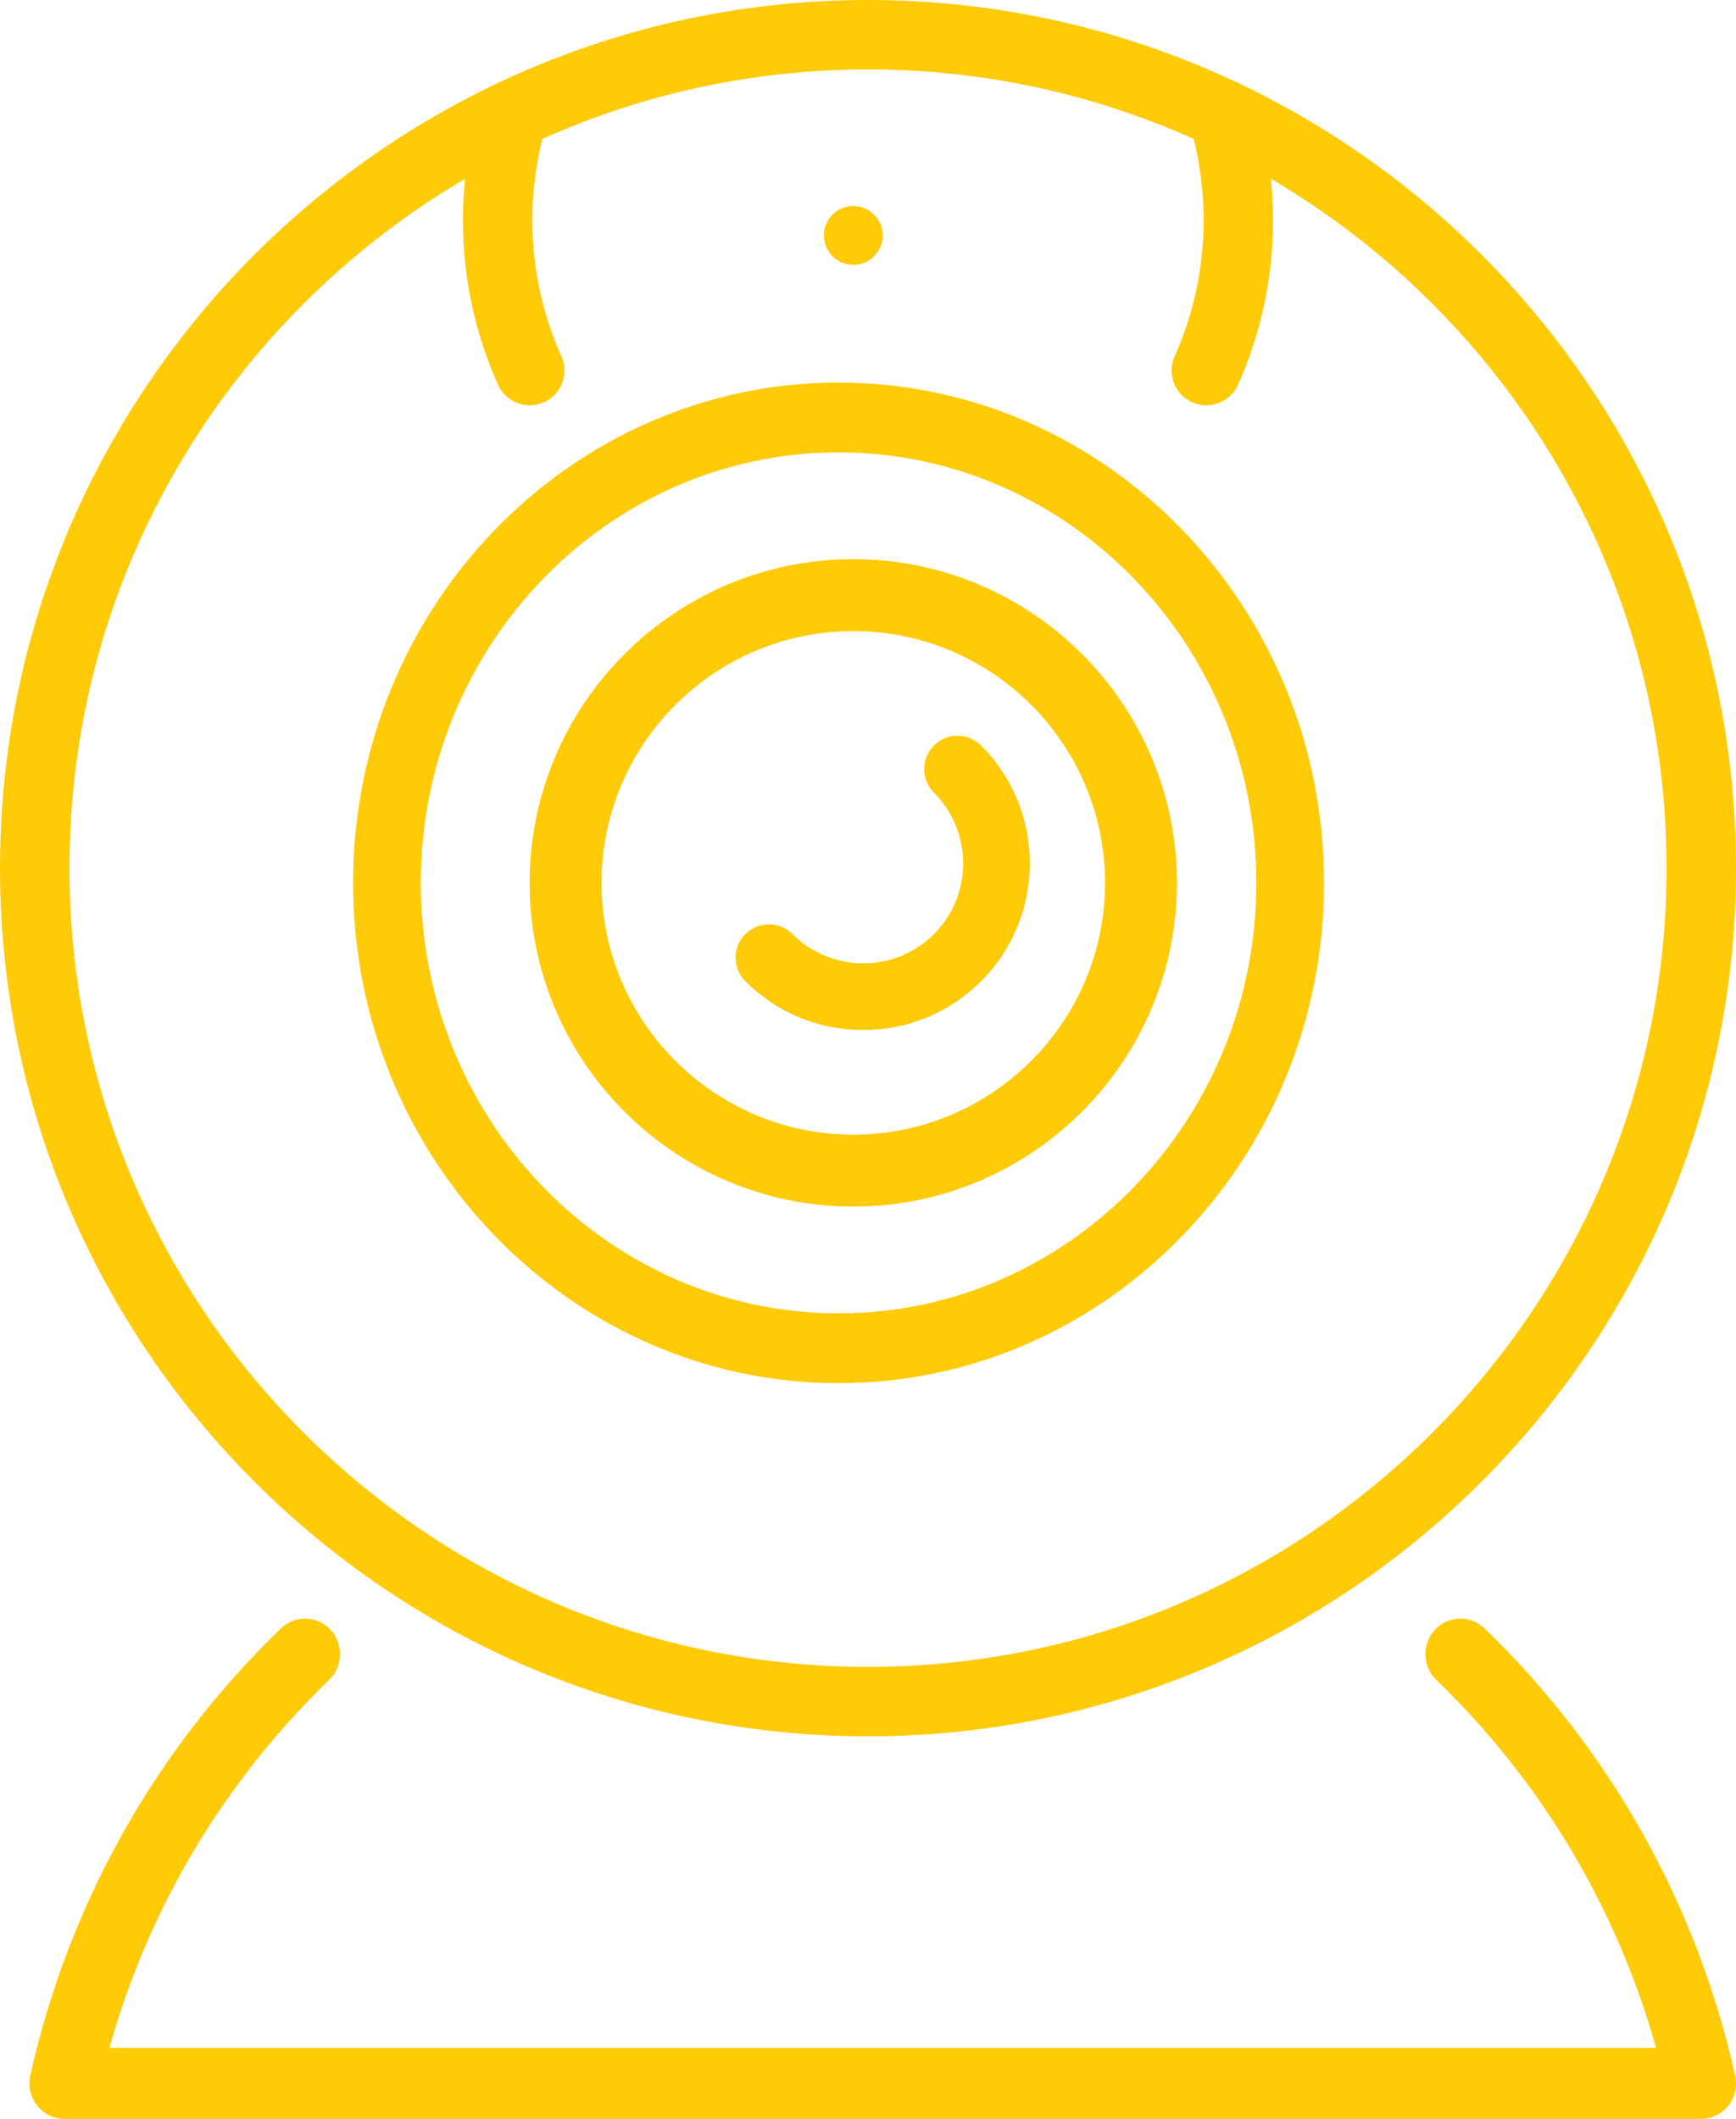
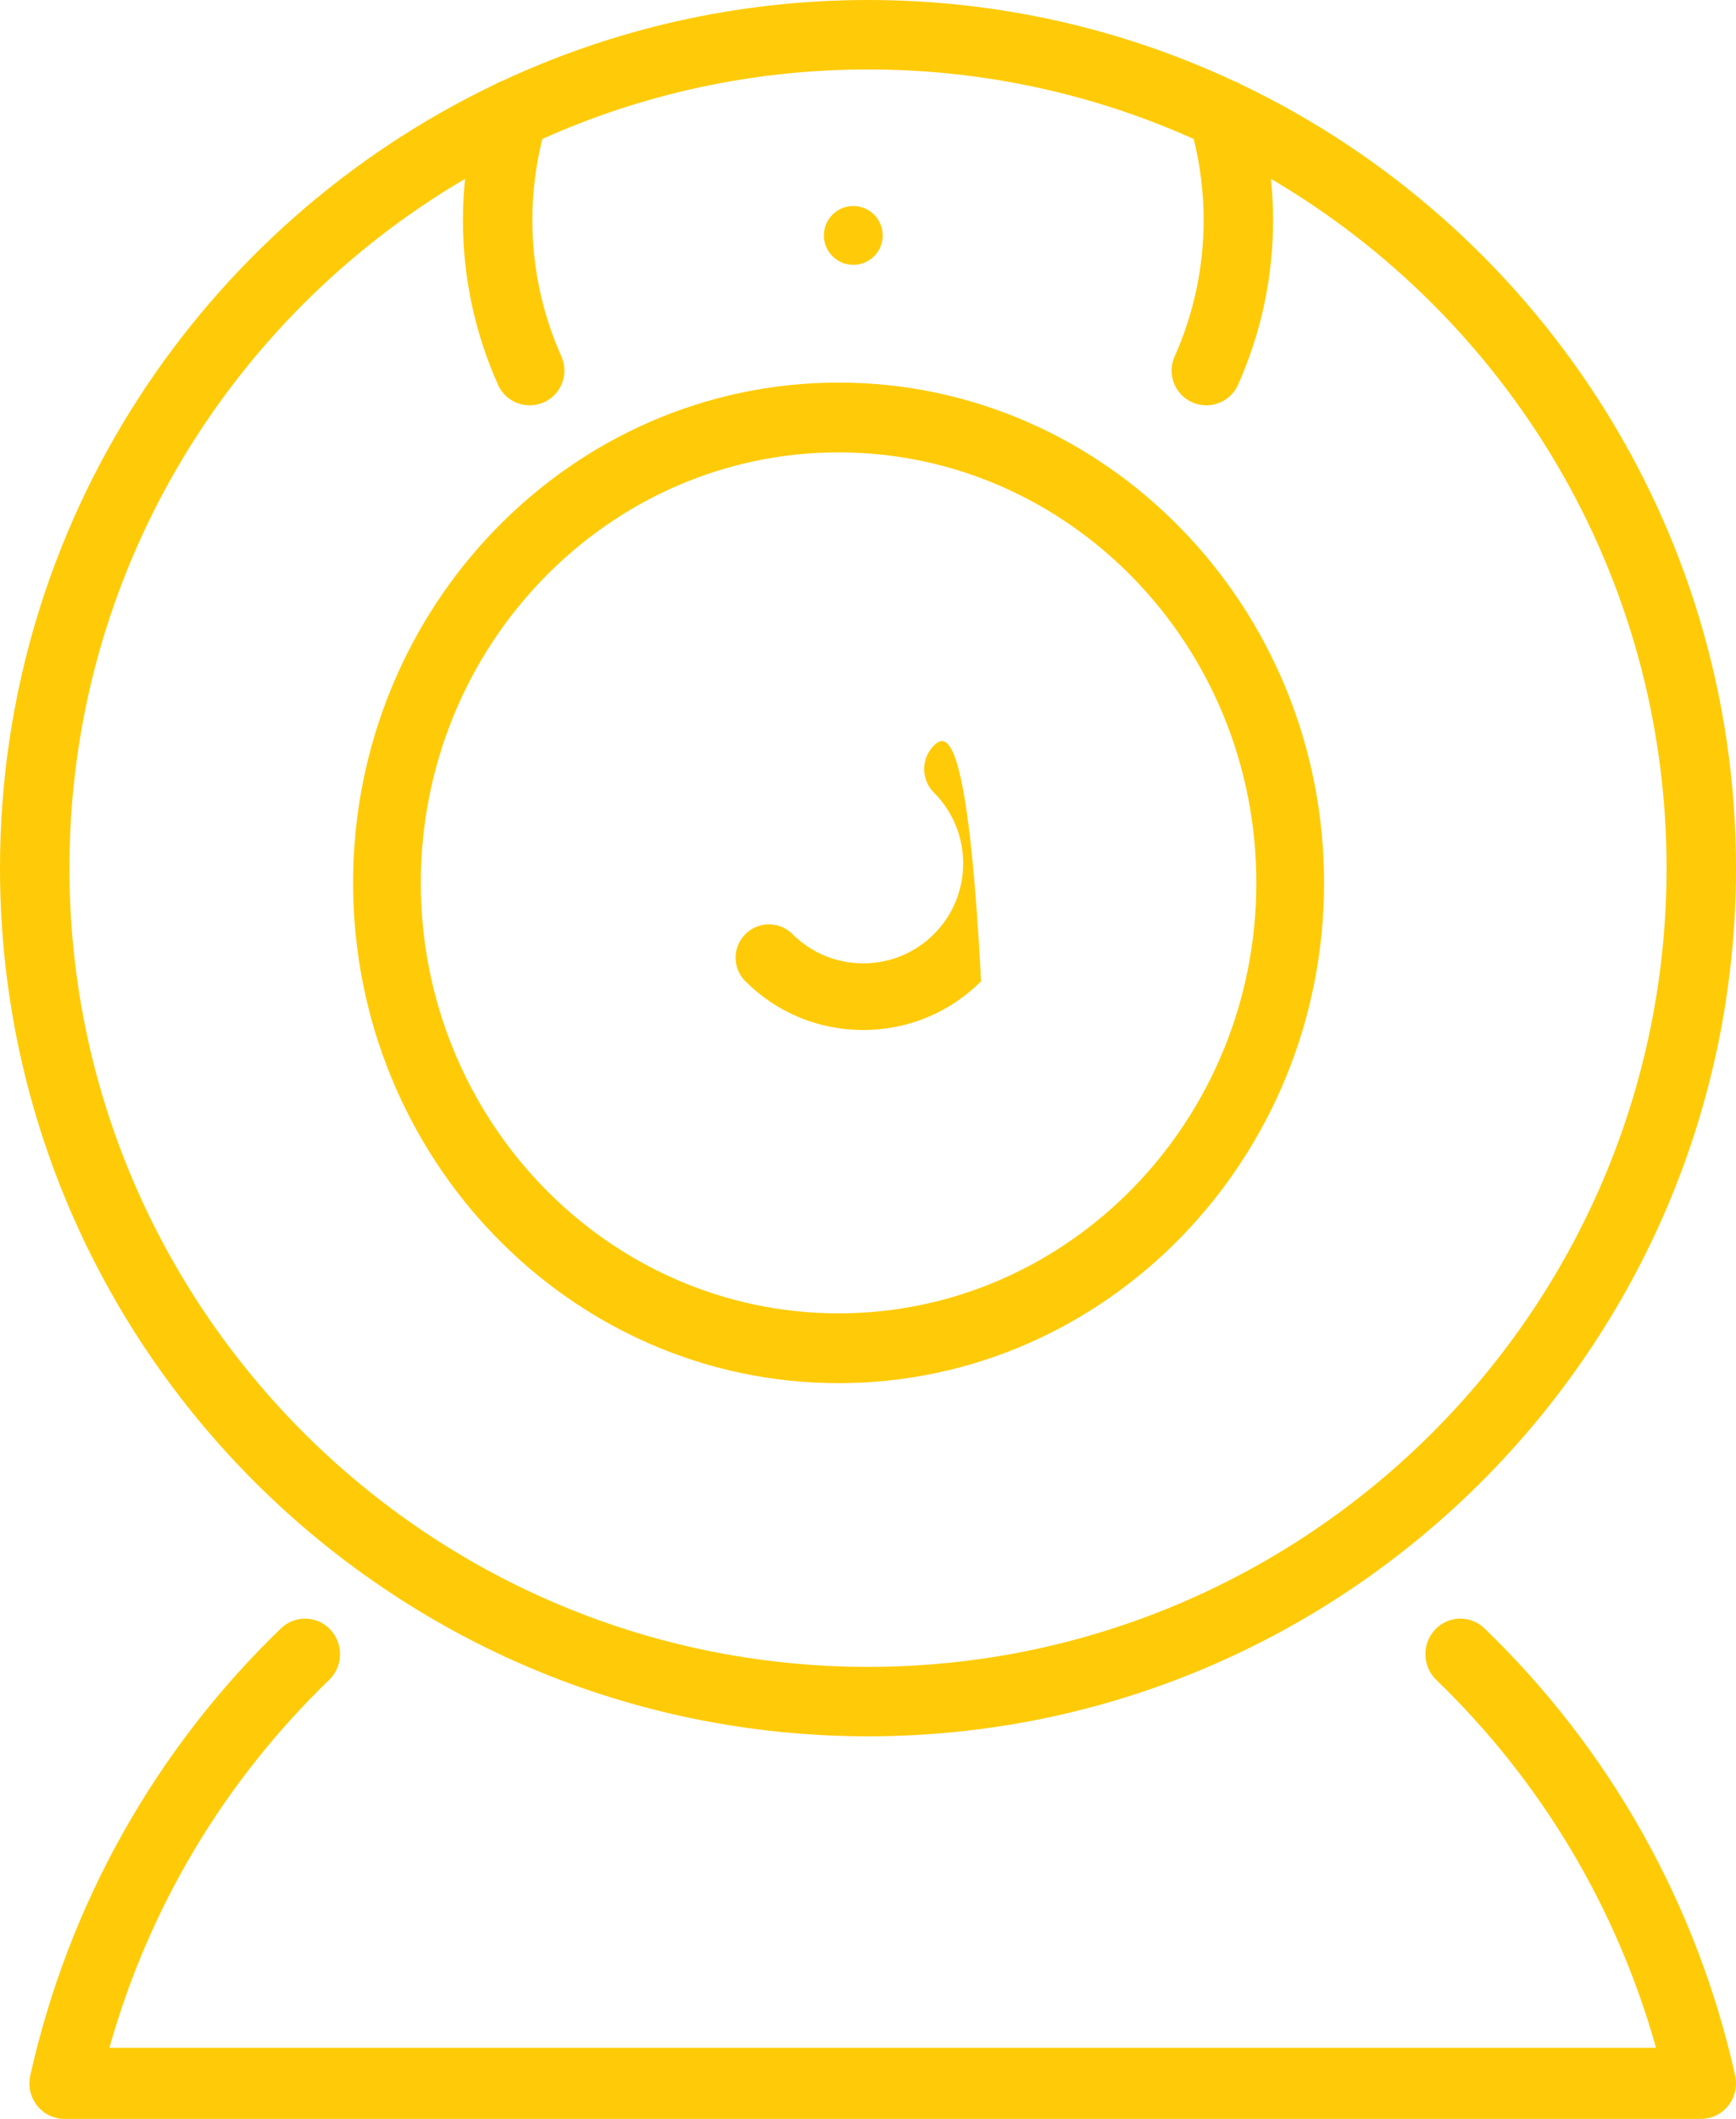
<svg xmlns="http://www.w3.org/2000/svg" width="59px" height="72px" viewBox="0 0 59 72" version="1.1">
  <title>4AD81AB5-FA22-4388-9FD3-329A7DCBA009</title>
  <desc>Created with sketchtool.</desc>
  <defs />
  <g id="gymlib_hp@2x" stroke="none" stroke-width="1" fill="none" fill-rule="evenodd" transform="translate(-540, -1947)">
    <g id="links" transform="translate(-397, 1286)" fill="#FFCB08" fill-rule="nonzero">
      <g id="link" transform="translate(837, 589)">
        <g id="webcam-2" transform="translate(100, 72)">
          <path d="M28.5,47 C37.598,47 45,39.374 45,30 C45,20.626 37.598,13 28.5,13 C19.402,13 12,20.626 12,30 C12,39.374 19.402,47 28.5,47 Z M28.5,15.372 C36.329,15.372 42.698,21.934 42.698,30 C42.698,38.066 36.329,44.628 28.5,44.628 C20.671,44.628 14.302,38.066 14.302,30 C14.302,21.934 20.671,15.372 28.5,15.372 Z" id="Shape" />
-           <path d="M29,41 C35.065,41 40,36.065 40,30 C40,23.935 35.065,19 29,19 C22.935,19 18,23.935 18,30 C18,36.065 22.935,41 29,41 Z M29,21.444 C33.717,21.444 37.556,25.282 37.556,30 C37.556,34.718 33.717,38.556 29,38.556 C24.282,38.556 20.444,34.718 20.444,30 C20.444,25.282 24.282,21.444 29,21.444 Z" id="Shape" />
-           <path d="M29.337,35 C30.852,35 32.275,34.411 33.343,33.343 C35.552,31.134 35.552,27.54 33.343,25.332 C32.901,24.889 32.183,24.889 31.741,25.332 C31.299,25.774 31.299,26.492 31.741,26.934 C33.066,28.259 33.066,30.415 31.741,31.741 C31.1,32.381 30.247,32.734 29.338,32.734 C28.428,32.734 27.575,32.381 26.934,31.741 C26.492,31.298 25.774,31.298 25.332,31.741 C24.889,32.183 24.889,32.901 25.332,33.343 C26.4,34.411 27.823,35 29.337,35 Z" id="Shape" />
+           <path d="M29.337,35 C30.852,35 32.275,34.411 33.343,33.343 C32.901,24.889 32.183,24.889 31.741,25.332 C31.299,25.774 31.299,26.492 31.741,26.934 C33.066,28.259 33.066,30.415 31.741,31.741 C31.1,32.381 30.247,32.734 29.338,32.734 C28.428,32.734 27.575,32.381 26.934,31.741 C26.492,31.298 25.774,31.298 25.332,31.741 C24.889,32.183 24.889,32.901 25.332,33.343 C26.4,34.411 27.823,35 29.337,35 Z" id="Shape" />
          <path d="M29.5,59 C45.766,59 59,45.766 59,29.5 C59,17.769 52.116,7.616 42.176,2.866 C42.1,2.819 42.018,2.781 41.933,2.752 C38.152,0.988 33.94,0 29.5,0 C25.06,0 20.846,0.988 17.065,2.753 C16.981,2.781 16.901,2.819 16.826,2.865 C6.885,7.614 0,17.768 0,29.5 C0,45.766 13.234,59 29.5,59 Z M15.806,6.077 C15.759,6.54 15.733,7.006 15.733,7.473 C15.733,9.417 16.134,11.302 16.925,13.074 C17.12,13.513 17.551,13.773 18.003,13.773 C18.164,13.773 18.327,13.741 18.483,13.671 C19.078,13.405 19.345,12.708 19.08,12.113 C18.425,10.645 18.093,9.084 18.093,7.473 C18.093,6.545 18.208,5.622 18.431,4.722 C21.813,3.205 25.56,2.36 29.5,2.36 C33.44,2.36 37.187,3.205 40.569,4.722 C40.792,5.622 40.907,6.545 40.907,7.473 C40.907,9.084 40.575,10.645 39.92,12.113 C39.655,12.708 39.922,13.405 40.517,13.671 C40.673,13.741 40.836,13.773 40.997,13.773 C41.449,13.773 41.88,13.513 42.076,13.074 C42.866,11.302 43.267,9.417 43.267,7.473 C43.267,7.006 43.241,6.54 43.194,6.077 C51.232,10.794 56.64,19.526 56.64,29.5 C56.64,44.465 44.465,56.64 29.5,56.64 C14.535,56.64 2.36,44.465 2.36,29.5 C2.36,19.527 7.768,10.794 15.806,6.077 Z" id="Shape" />
          <path d="M50.451,55.332 C49.975,54.873 49.223,54.892 48.771,55.376 C48.319,55.86 48.338,56.625 48.814,57.084 C52.383,60.527 54.945,64.824 56.281,69.584 L3.719,69.584 C5.055,64.824 7.617,60.527 11.186,57.084 C11.662,56.625 11.681,55.86 11.229,55.376 C10.778,54.893 10.025,54.873 9.549,55.332 C5.274,59.457 2.328,64.711 1.029,70.525 C0.949,70.883 1.034,71.259 1.26,71.546 C1.485,71.833 1.827,72 2.188,72 L57.812,72 C58.173,72 58.515,71.833 58.74,71.546 C58.966,71.259 59.05,70.883 58.971,70.525 C57.672,64.71 54.726,59.457 50.451,55.332 Z" id="Shape" />
          <path d="M29,9 C29.551,9 30,8.551 30,8 C30,7.449 29.551,7 29,7 C28.449,7 28,7.449 28,8 C28,8.551 28.449,9 29,9 Z" id="Shape" />
        </g>
      </g>
    </g>
  </g>
</svg>